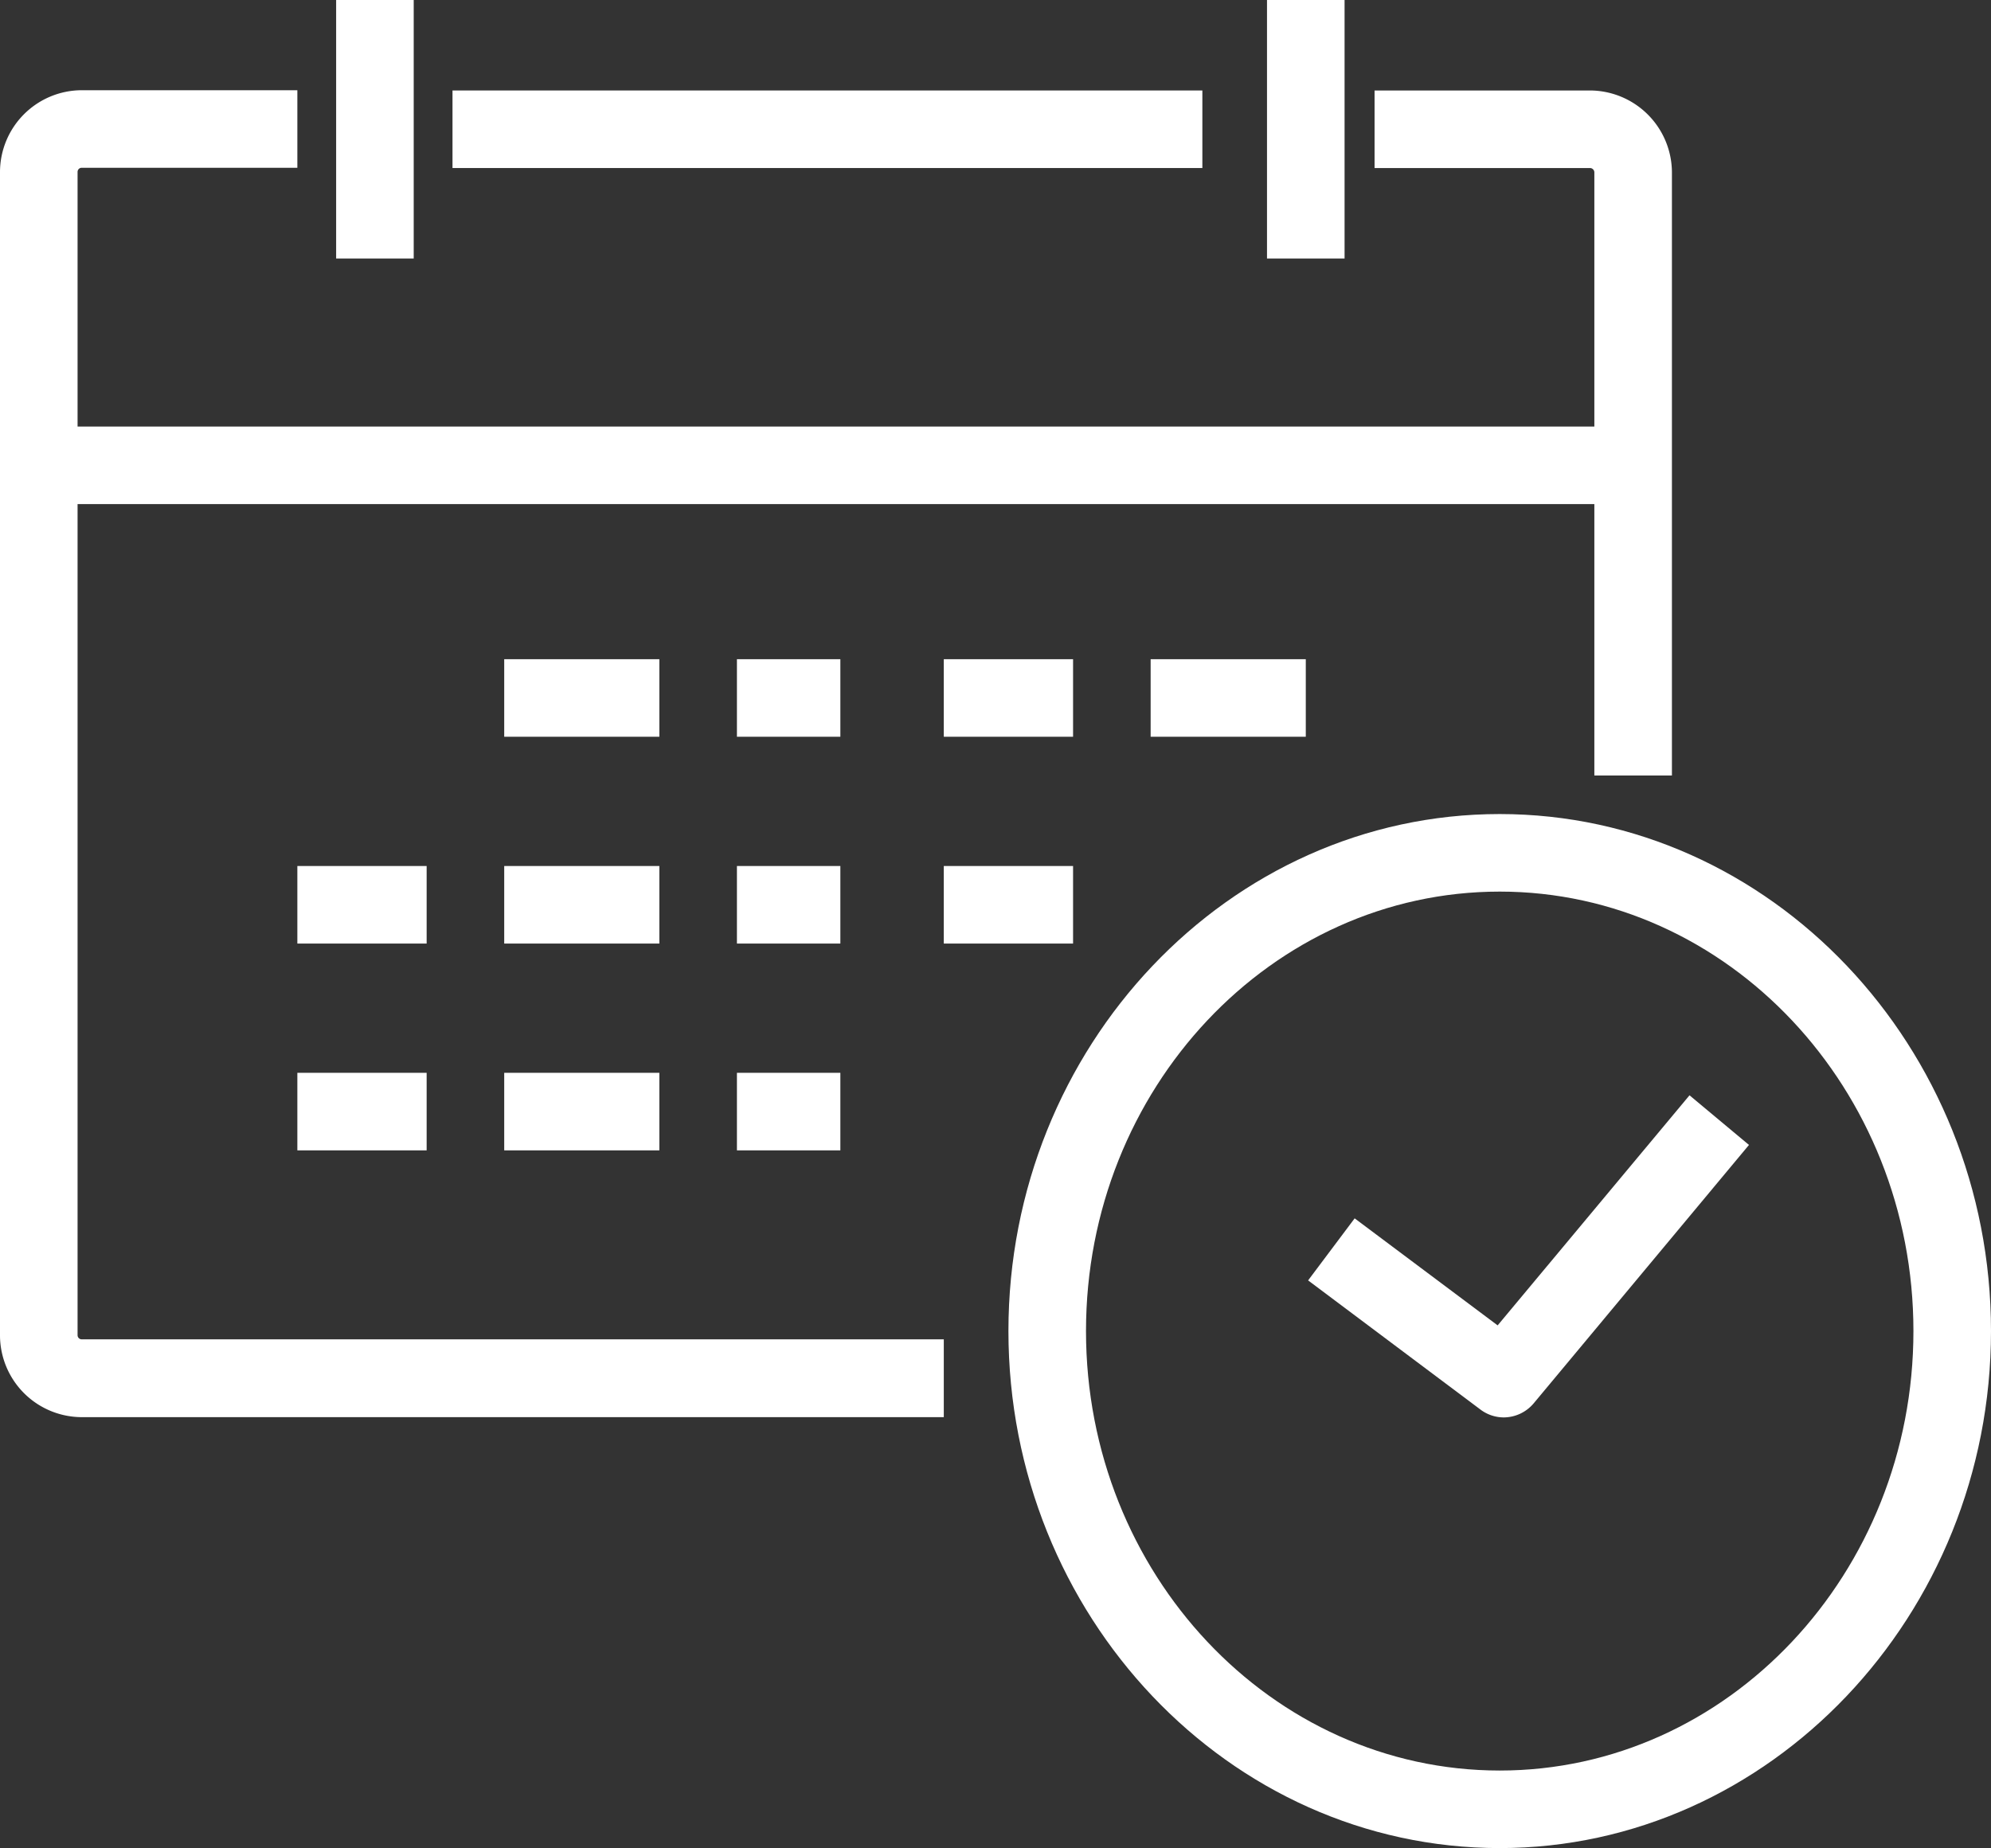
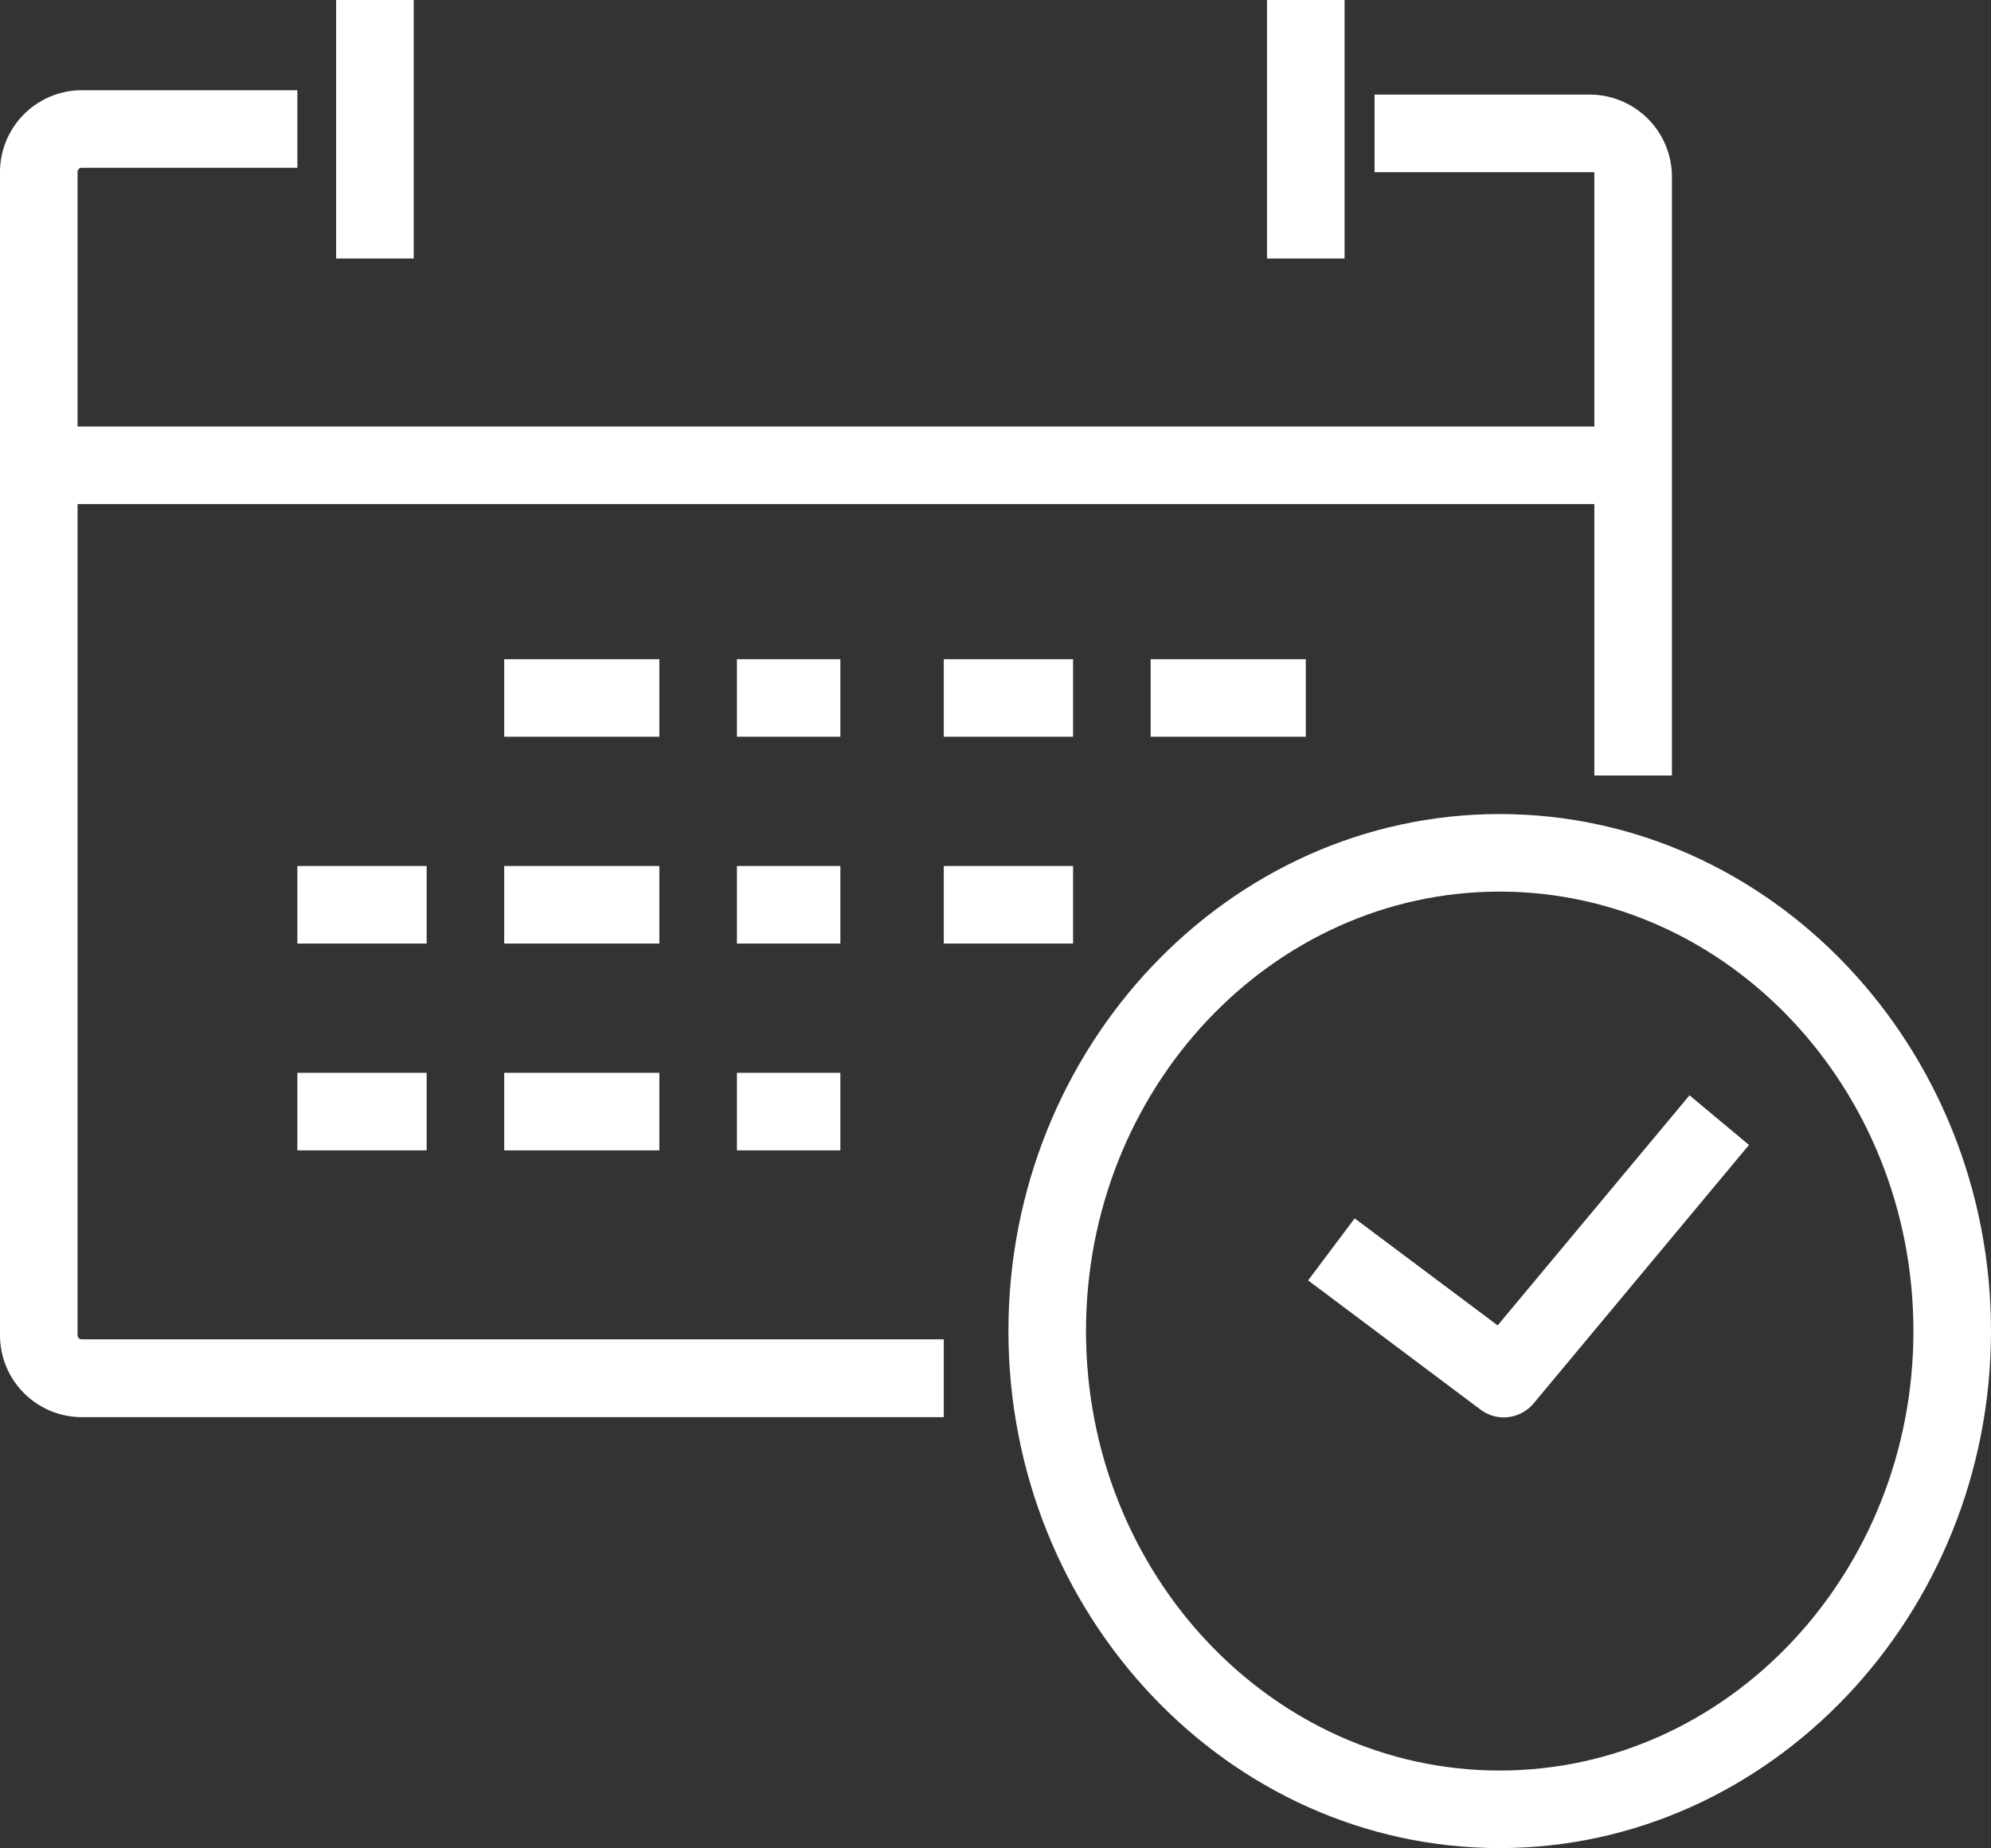
<svg xmlns="http://www.w3.org/2000/svg" id="Layer_1" data-name="Layer 1" viewBox="0 0 77 71.5">
  <rect x="0" y="0" width="77" height="71.5" fill="#333333" stroke="none" />
  <defs>
    <style>.cls-1{fill:#fff;}</style>
  </defs>
  <g id="Group_157" data-name="Group 157">
-     <path class="cls-1" d="M91.23,185.51h-3V162.17a.17.17,0,0,0-.17-.16H79.73v-3h8.33a3.18,3.18,0,0,1,3.17,3.16Z" transform="translate(-26.57 -155.51)" />
+     <path class="cls-1" d="M91.23,185.51h-3V162.17H79.73v-3h8.33a3.18,3.18,0,0,1,3.17,3.16Z" transform="translate(-26.57 -155.51)" />
    <path class="cls-1" d="M63.07,210.33H29.73a3.17,3.17,0,0,1-3.16-3.16v-45A3.17,3.17,0,0,1,29.73,159h8.34v3H29.73a.16.16,0,0,0-.16.16v45a.16.16,0,0,0,.16.16H63.07Z" transform="translate(-26.57 -155.51)" />
    <path class="cls-1" d="M84.57,227c-10.48,0-19-9-19-20s8.52-20,19-20,19,9,19,20S95,227,84.57,227Zm0-37c-8.82,0-16,7.62-16,17s7.18,17,16,17,16-7.63,16-17S93.39,190,84.57,190Z" transform="translate(-26.57 -155.51)" />
    <rect class="cls-1" x="1.5" y="16.5" width="62" height="3" />
    <path class="cls-1" d="M84.73,210.34a1.5,1.5,0,0,1-.9-.3l-6.67-5,1.8-2.4,5.53,4.14,7.42-8.9,2.3,1.92-8.33,10A1.52,1.52,0,0,1,84.73,210.34Z" transform="translate(-26.57 -155.51)" />
    <rect class="cls-1" x="49" width="3" height="10" />
-     <rect class="cls-1" x="17.5" y="3.5" width="29" height="3" />
    <rect class="cls-1" x="13" width="3" height="10" />
    <rect class="cls-1" x="19.5" y="25.5" width="6" height="3" />
    <rect class="cls-1" x="28.5" y="25.5" width="4" height="3" />
    <rect class="cls-1" x="36.5" y="25.5" width="5" height="3" />
    <rect class="cls-1" x="44.5" y="25.5" width="6" height="3" />
    <rect class="cls-1" x="11.5" y="33.5" width="5" height="3" />
    <rect class="cls-1" x="19.5" y="33.5" width="6" height="3" />
    <rect class="cls-1" x="28.5" y="33.5" width="4" height="3" />
    <rect class="cls-1" x="36.5" y="33.5" width="5" height="3" />
    <rect class="cls-1" x="11.5" y="41.5" width="5" height="3" />
    <rect class="cls-1" x="19.5" y="41.5" width="6" height="3" />
    <rect class="cls-1" x="28.5" y="41.5" width="4" height="3" />
  </g>
</svg>